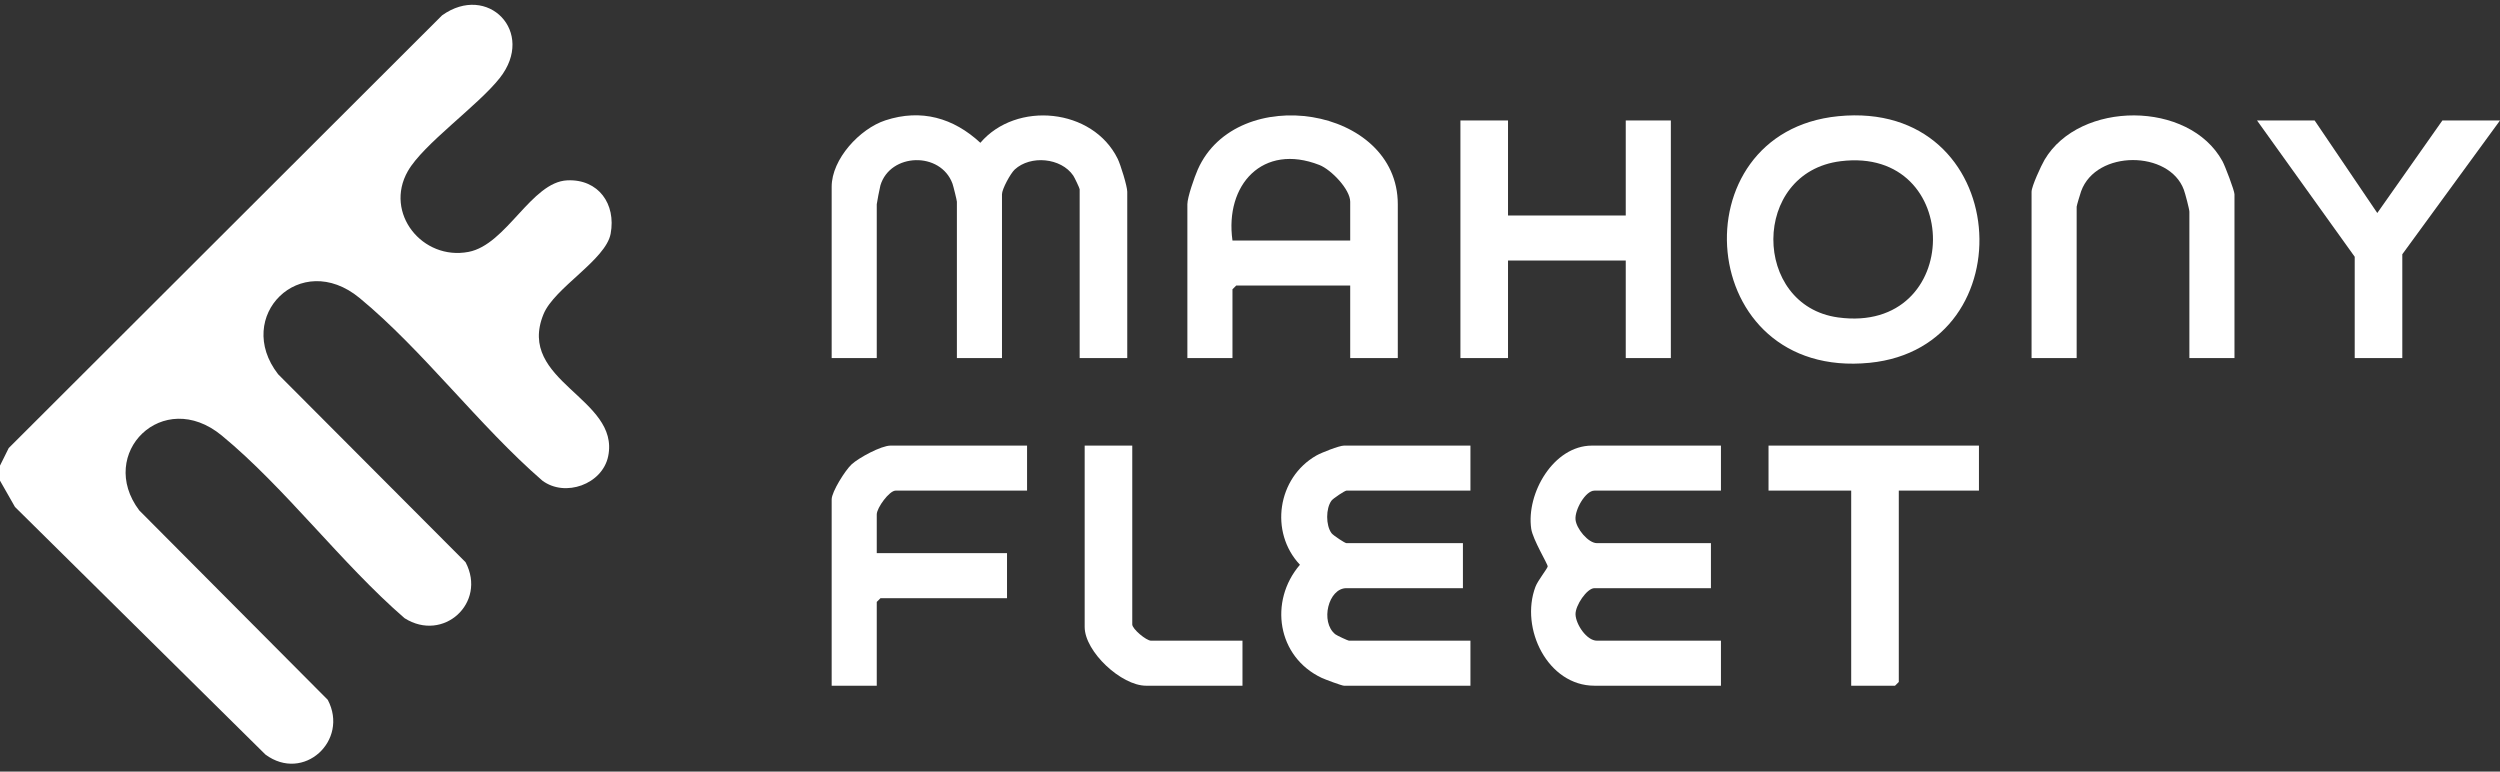
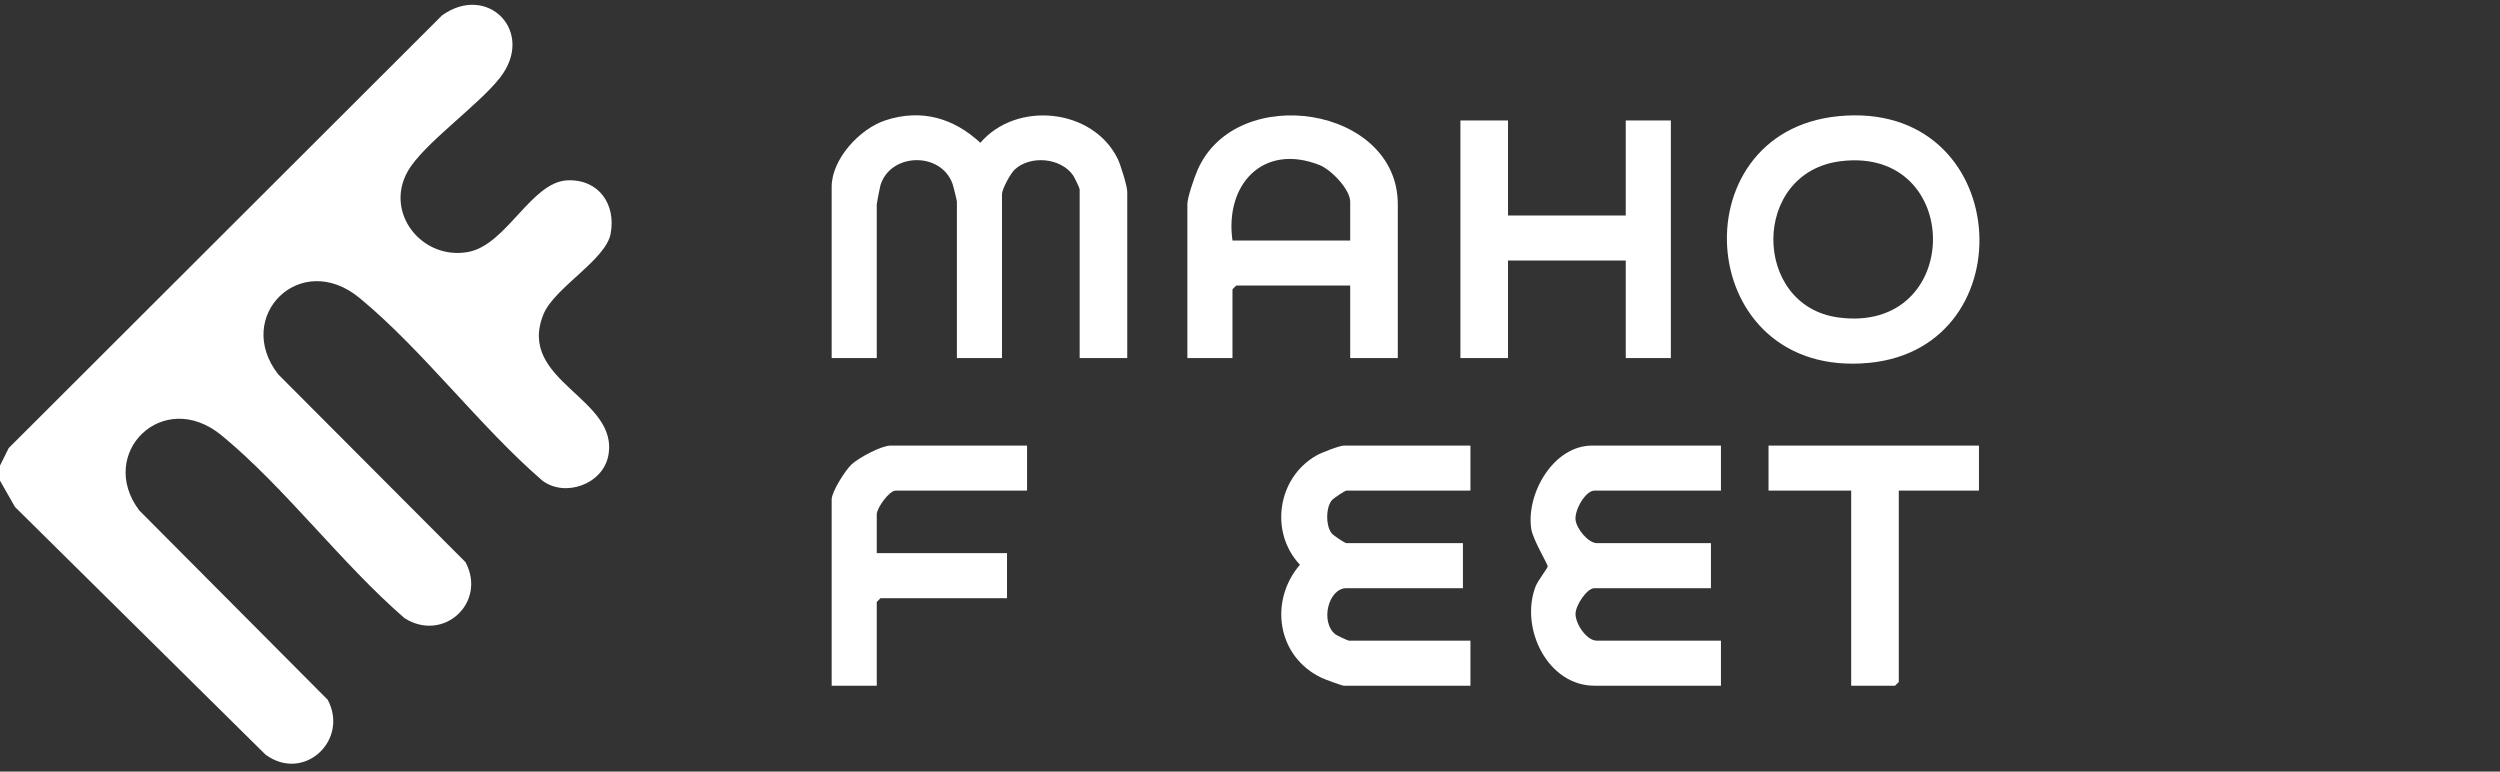
<svg xmlns="http://www.w3.org/2000/svg" width="243" height="75" viewBox="0 0 243 75" fill="none">
  <rect x="0" y="0" width="243" height="75" fill="#333333" stroke="none" />
  <path d="M0 46.716V45.258L0.847 43.551L42.968 1.494C47.395 -1.679 52.109 3.103 48.578 7.581C46.445 10.287 41.137 14.004 39.637 16.644C37.329 20.706 41.052 25.345 45.544 24.484C49.236 23.777 51.644 17.682 55.147 17.529C58.167 17.398 59.893 19.822 59.355 22.715C58.88 25.27 53.881 27.966 52.829 30.54C50.154 37.08 60.287 38.689 59.114 44.351C58.549 47.071 54.931 48.372 52.715 46.716C46.611 41.431 41.093 34.024 34.948 28.962C29.189 24.219 22.674 30.761 27.034 36.377L45.255 54.651C47.331 58.607 43.083 62.469 39.323 60.087C33.219 54.804 27.701 47.392 21.556 42.333C15.829 37.617 9.369 44.084 13.536 49.612L31.86 68.025C33.942 71.98 29.508 76.081 25.802 73.344L1.456 49.276L0 46.719V46.716Z" fill="white" />
  <path d="M109.569 34.804H104.943V18.395C104.943 18.3 104.446 17.25 104.322 17.07C103.139 15.331 100.168 15.062 98.634 16.474C98.218 16.858 97.393 18.38 97.393 18.881V34.804H93.01V19.61C93.01 19.486 92.664 18.076 92.581 17.85C91.422 14.702 86.528 14.857 85.576 18.02C85.518 18.217 85.221 19.751 85.221 19.853V34.804H80.838V18.151C80.838 15.46 83.572 12.511 86.061 11.697C89.547 10.554 92.679 11.461 95.291 13.88C98.788 9.786 106.221 10.508 108.639 15.434C108.919 16.002 109.569 18.103 109.569 18.638V34.804Z" fill="white" />
  <path d="M135.866 34.804H131.24V27.754H120.161L119.796 28.119V34.804H115.413V19.853C115.413 19.17 116.105 17.201 116.421 16.484C120.198 7.931 135.866 10.319 135.866 19.853V34.804ZM131.24 23.378V19.61C131.24 18.404 129.387 16.484 128.245 16.036C122.737 13.88 119.034 17.964 119.796 23.378H131.24Z" fill="white" />
  <path d="M178.669 11.296C195.615 9.621 197.159 33.725 181.732 35.264C164.7 36.961 162.954 12.852 178.669 11.296ZM178.91 15.669C170.173 16.756 170.293 29.709 178.661 30.854C190.906 32.529 190.931 14.172 178.91 15.669Z" fill="white" />
  <path d="M167.276 43.313V47.689H154.979C154.113 47.689 153.068 49.532 153.139 50.482C153.204 51.374 154.376 52.794 155.223 52.794H166.302V57.17H154.979C154.249 57.17 153.119 58.852 153.141 59.713C153.168 60.685 154.222 62.275 155.223 62.275H167.276V66.651H154.979C150.451 66.651 147.719 61.094 149.245 57.036C149.477 56.421 150.404 55.276 150.436 55.06C150.465 54.86 148.985 52.444 148.834 51.394C148.335 47.942 151.013 43.313 154.736 43.313H167.276Z" fill="white" />
  <path d="M142.927 43.313V47.689H130.874C130.723 47.689 129.586 48.435 129.418 48.666C128.863 49.422 128.863 51.061 129.418 51.817C129.589 52.048 130.726 52.794 130.874 52.794H142.196V57.17H130.874C129.114 57.17 128.301 60.459 129.793 61.653C129.944 61.774 131.03 62.275 131.118 62.275H142.927V66.651H130.631C130.429 66.651 128.795 66.043 128.471 65.89C124.147 63.853 123.312 58.441 126.353 54.894C123.363 51.717 124.176 46.427 127.948 44.278C128.432 44.001 130.175 43.313 130.633 43.313H142.929H142.927Z" fill="white" />
  <path d="M146.579 11.709V20.947H158.023V11.709H162.406V34.804H158.023V25.323H146.579V34.804H141.953V11.709H146.579Z" fill="white" />
-   <path d="M217.191 34.804H212.808V20.582C212.808 20.337 212.399 18.791 212.27 18.446C210.86 14.609 203.755 14.536 202.287 18.587C202.202 18.82 201.851 19.987 201.851 20.096V34.804H197.468V18.638C197.468 18.12 198.403 16.087 198.734 15.526C202.138 9.769 212.781 9.745 216.024 15.669C216.273 16.122 217.191 18.528 217.191 18.881V34.804Z" fill="white" />
  <path d="M99.83 43.313V47.689H87.047C86.443 47.689 85.221 49.361 85.221 49.998V53.766H97.882V58.142H85.586L85.221 58.507V66.651H80.838V48.54C80.838 47.806 82.165 45.693 82.781 45.131C83.49 44.485 85.654 43.313 86.56 43.313H99.83Z" fill="white" />
  <path d="M192.354 43.313V47.689H184.563V66.286L184.197 66.651H179.936V47.689H171.901V43.313H192.354Z" fill="white" />
-   <path d="M224.982 11.709L231.072 20.704L237.4 11.709H243L233.504 24.715V34.804H228.878V24.958L219.382 11.709H224.982Z" fill="white" />
-   <path d="M110.056 43.313V60.695C110.056 61.137 111.415 62.275 111.882 62.275H120.769V66.651H111.395C108.997 66.651 105.43 63.345 105.43 60.938V43.313H110.056Z" fill="white" />
</svg>